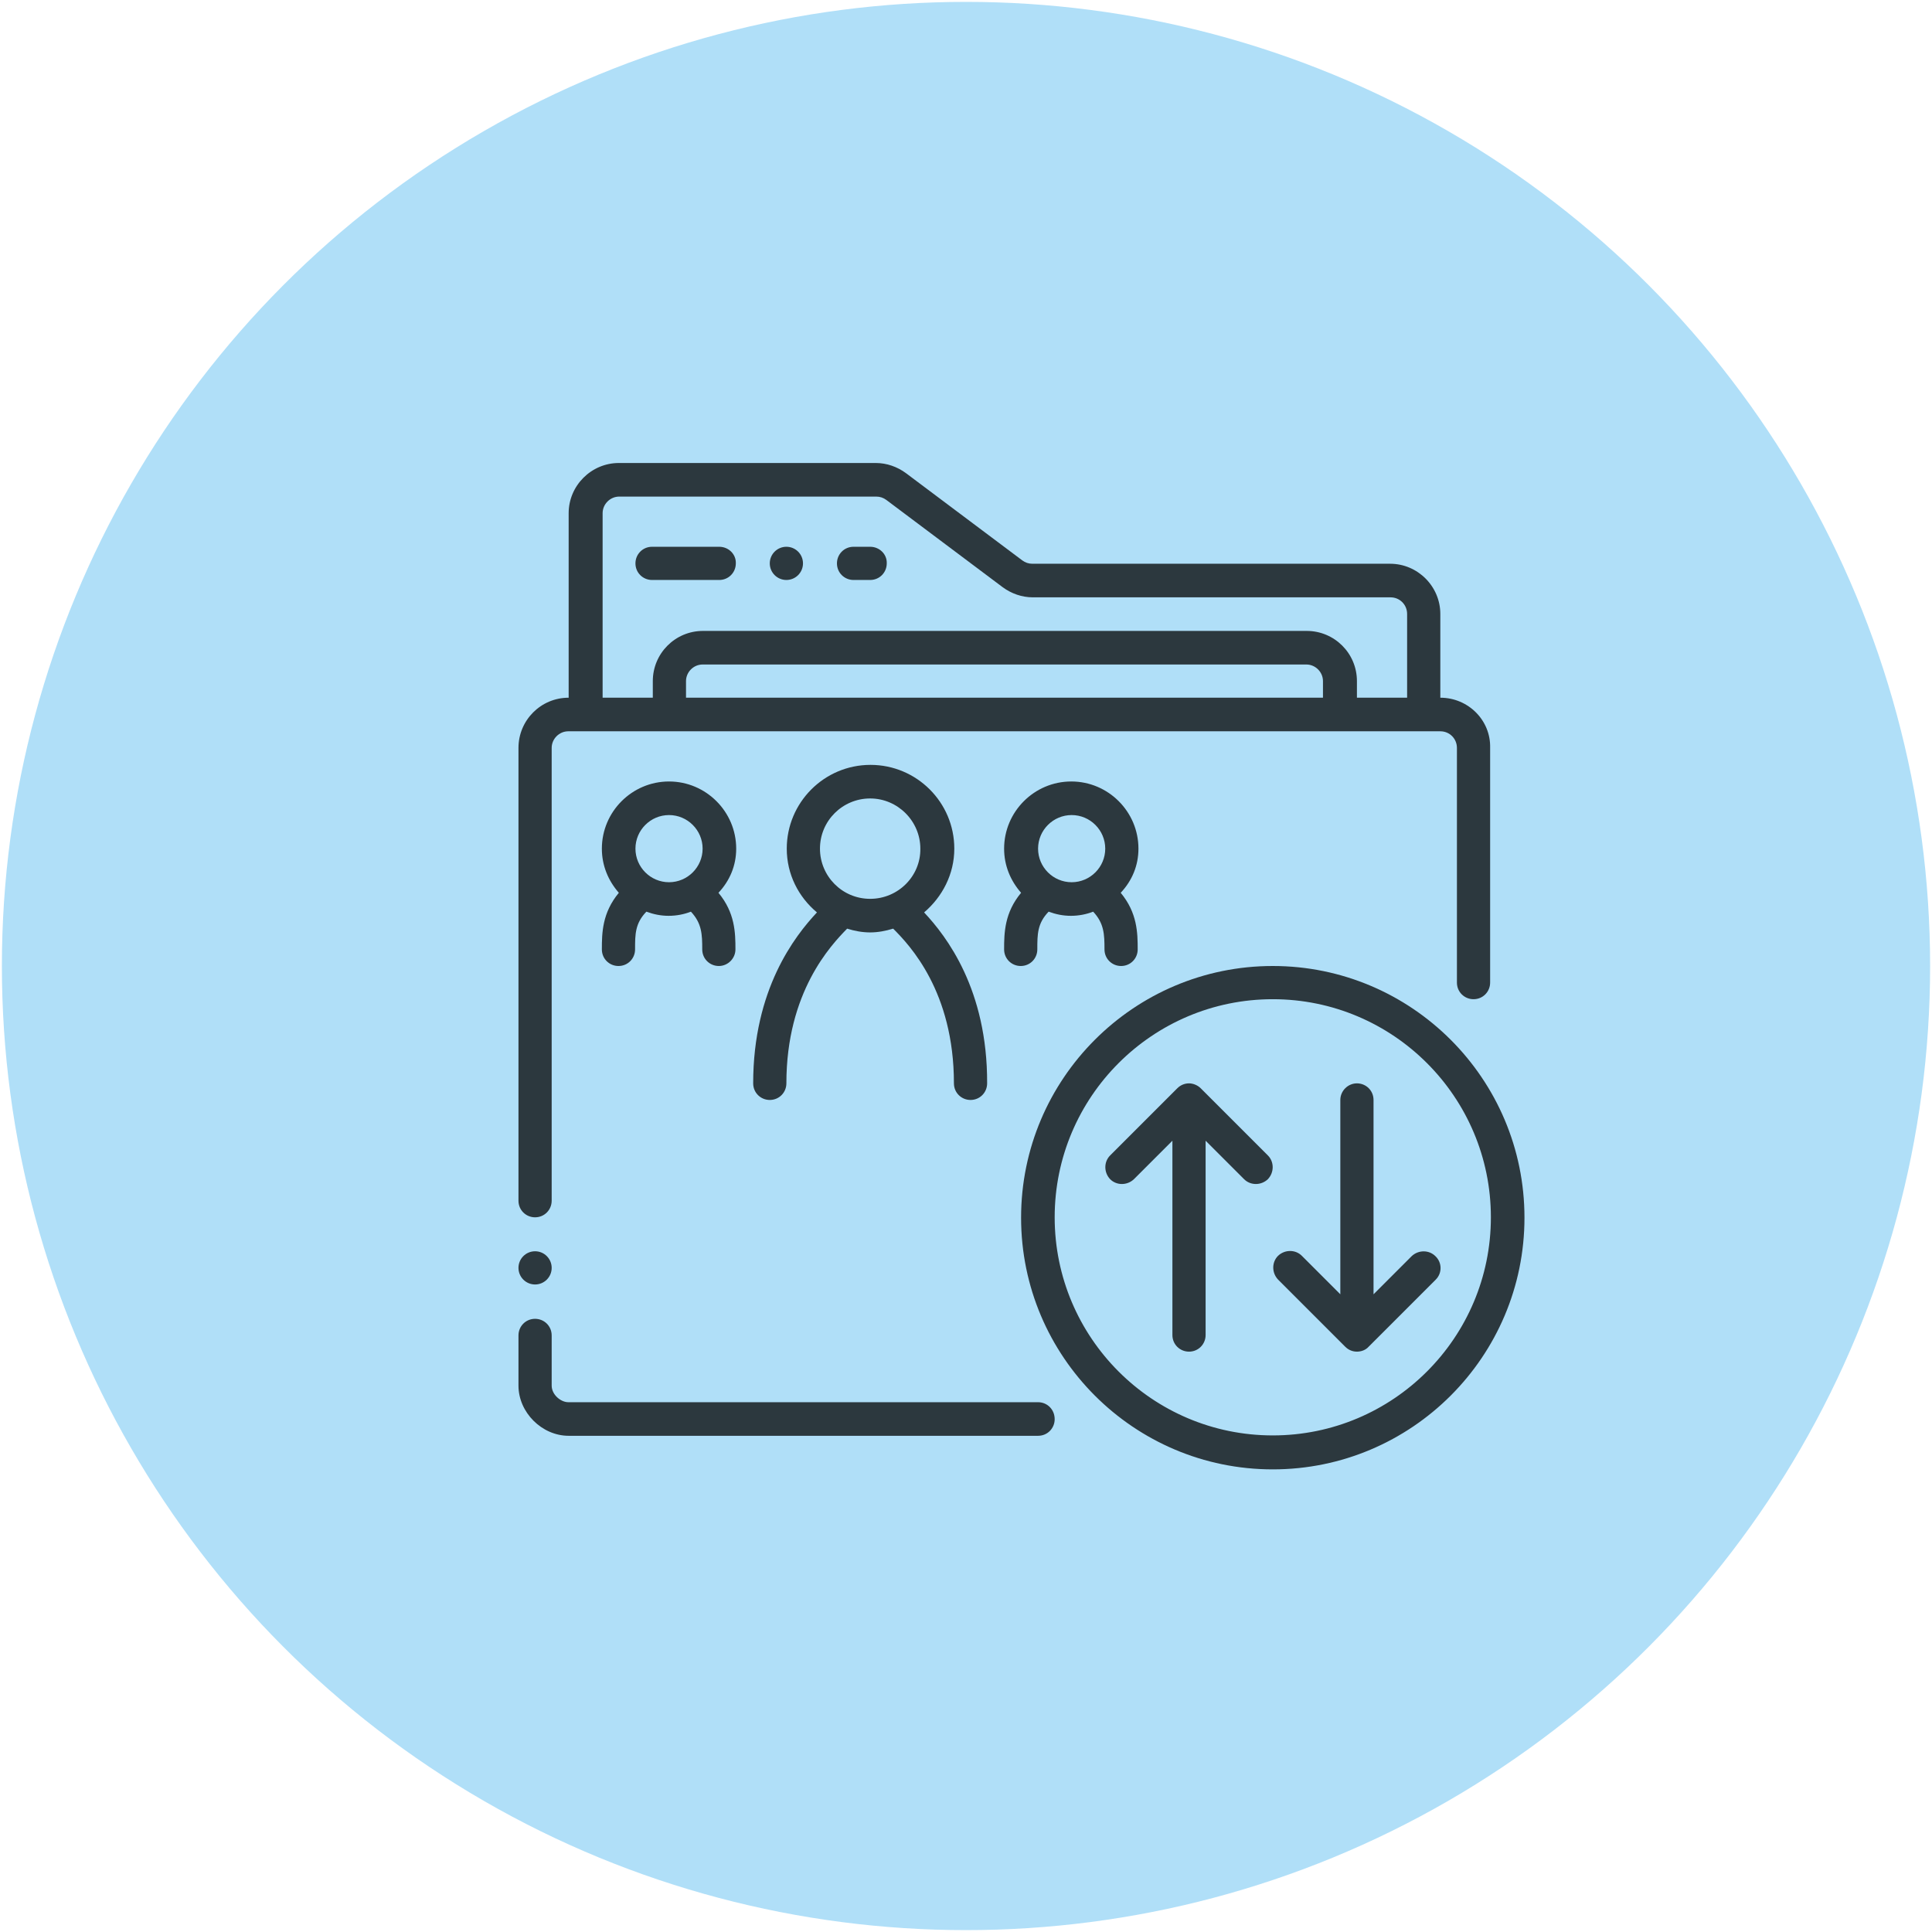
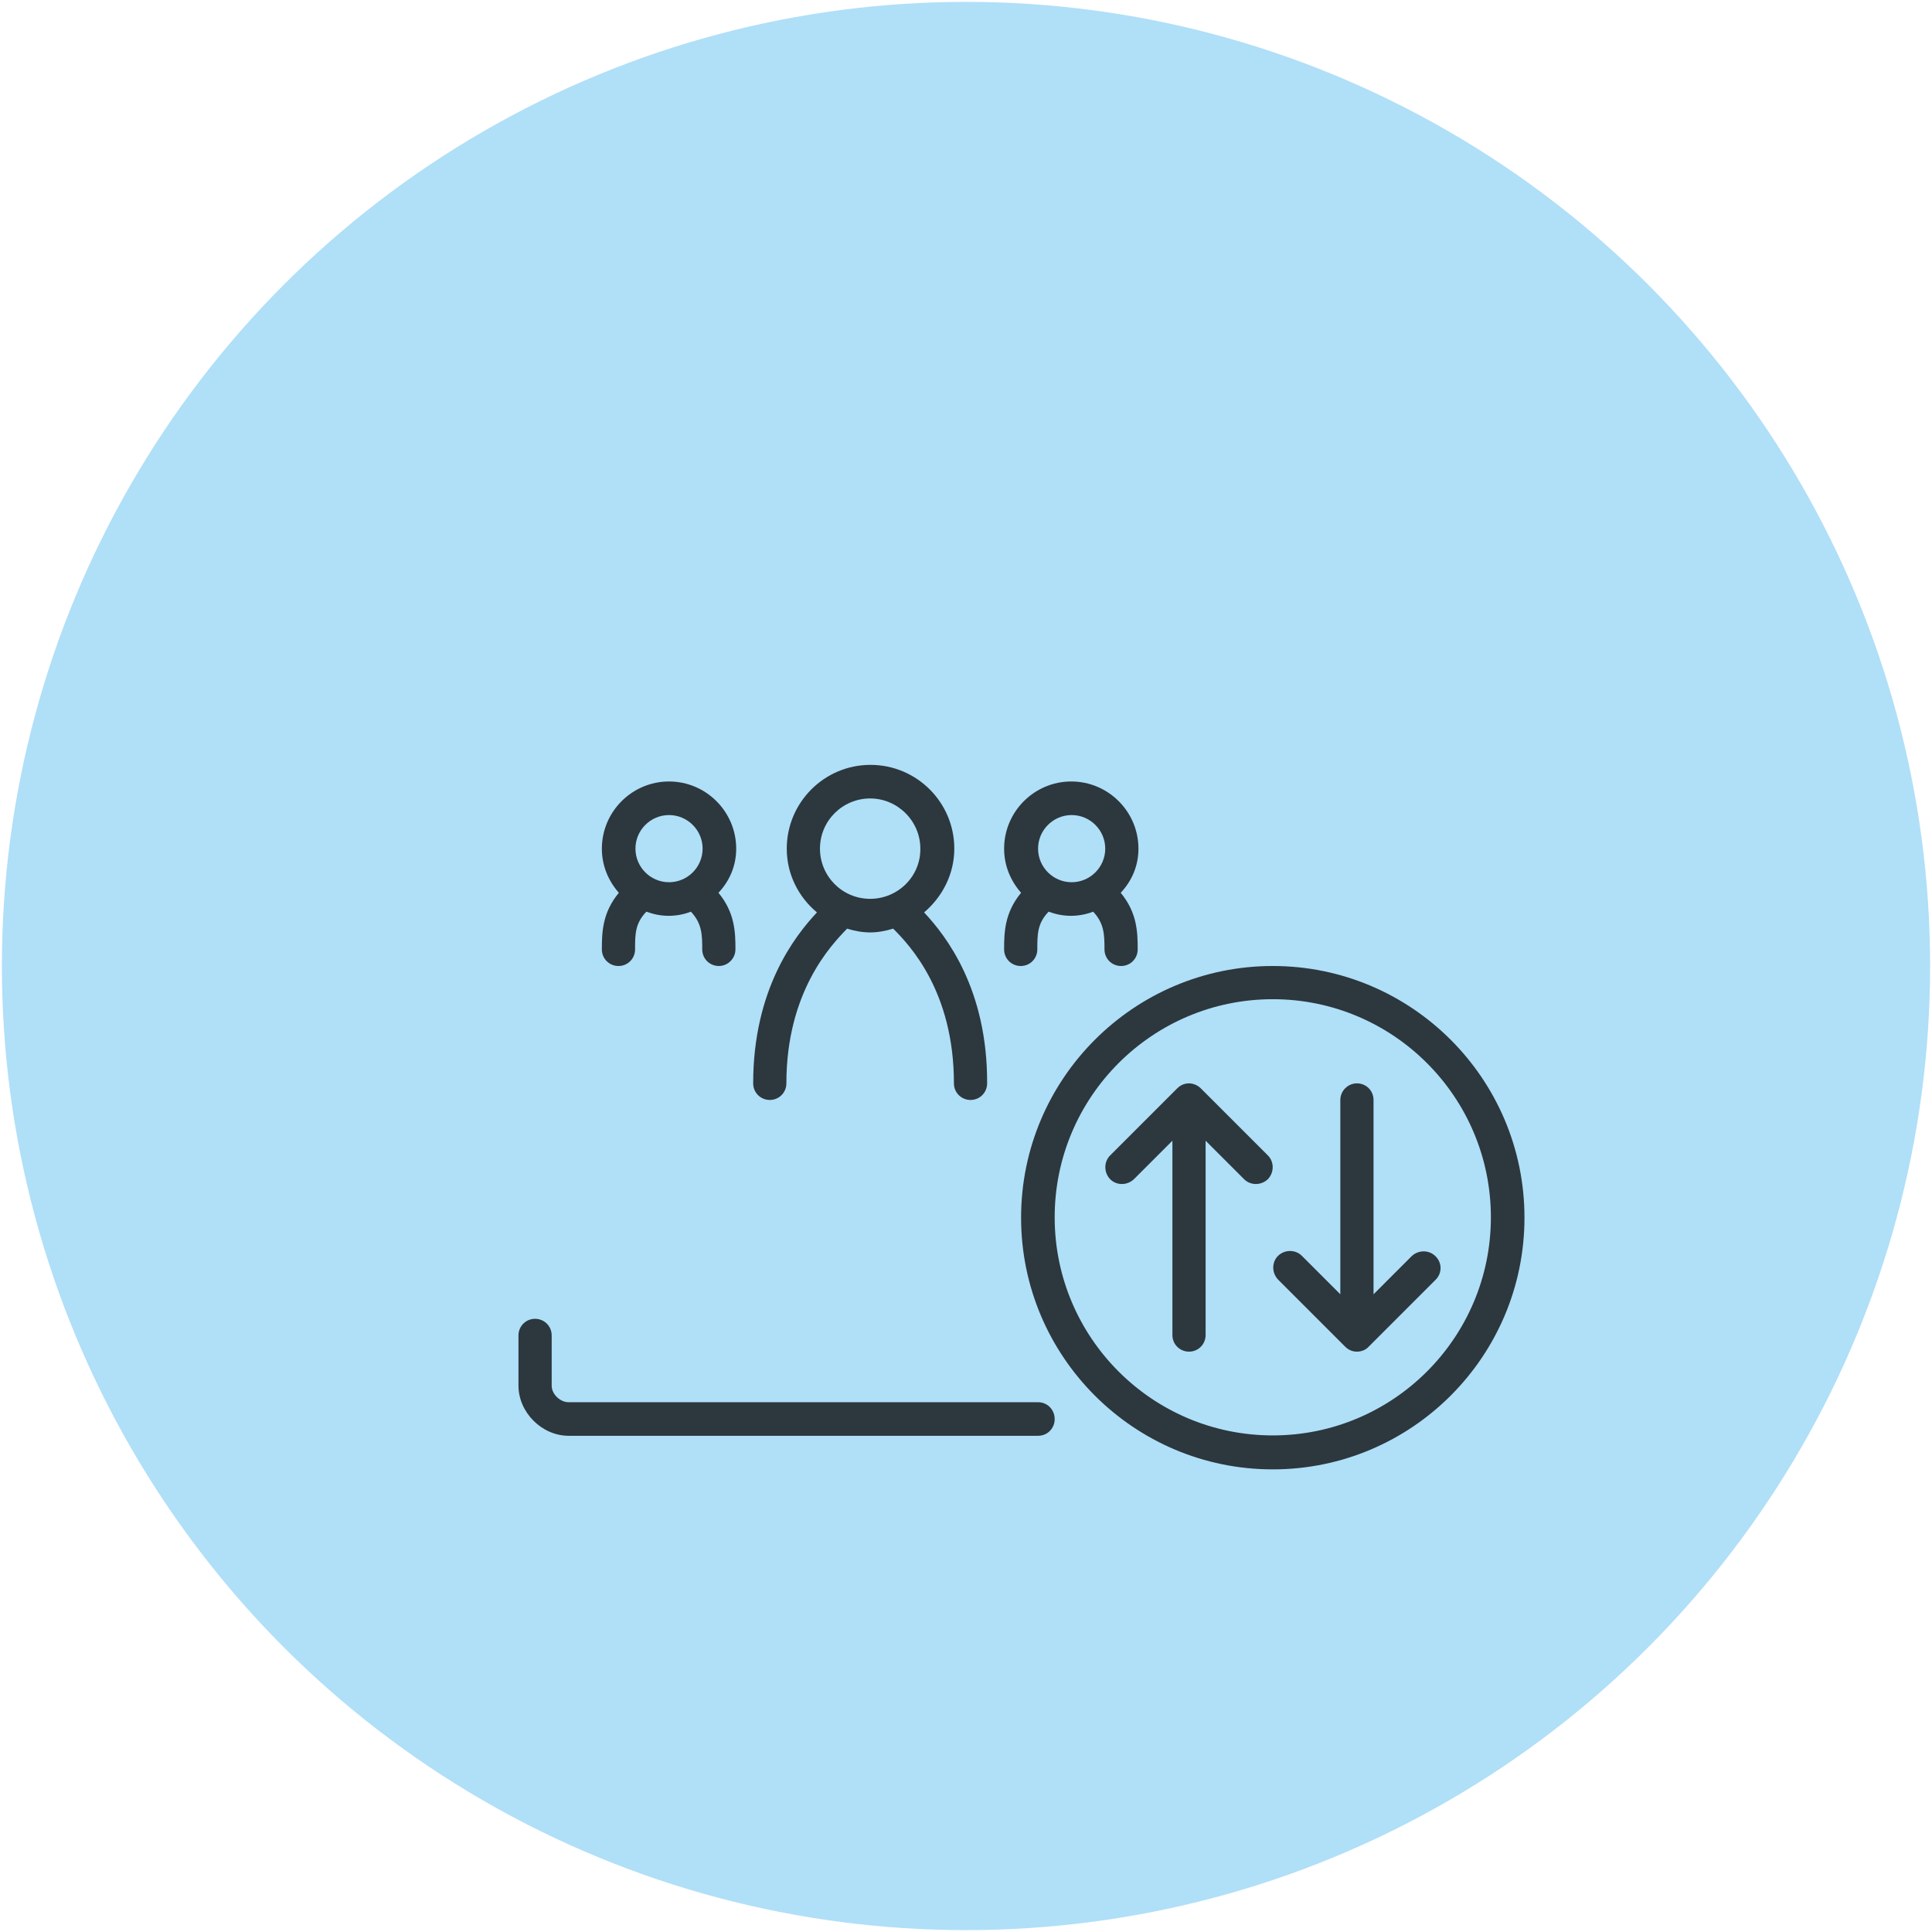
<svg xmlns="http://www.w3.org/2000/svg" version="1.1" id="レイヤー_1" x="0px" y="0px" viewBox="0 0 512 512" style="enable-background:new 0 0 512 512;" xml:space="preserve">
  <style type="text/css">
	.st0{fill:#B0DFF8;}
	.st1{opacity:0.75;}
</style>
  <g>
    <circle class="st0" cx="256" cy="256" r="255.5" />
    <g class="st1">
      <path d="M337.3,256c-36.8,0-66.7,29.9-66.7,66.7c0,36.8,29.9,66.7,66.7,66.7c36.8,0,66.7-29.9,66.7-66.7    C404,285.9,374.1,256,337.3,256z M337.3,380.4c-31.9,0-57.8-25.9-57.8-57.8c0-31.9,25.9-57.8,57.8-57.8    c31.9,0,57.8,25.9,57.8,57.8C395.1,354.5,369.2,380.4,337.3,380.4L337.3,380.4z M275.1,371.6H150.6c-2,0-4.4-2-4.4-4.4v-13.3    c0-2.5-2-4.4-4.4-4.4c-2.5,0-4.4,2-4.4,4.4v13.3c0,7.1,6.2,13.3,13.3,13.3h124.4c2.5,0,4.4-2,4.4-4.4    C279.5,373.5,277.5,371.6,275.1,371.6L275.1,371.6z" />
-       <path d="M381.7,184.9v-22.2c0-7.3-6-13.3-13.3-13.3h-94.8c-1,0-1.9-0.3-2.7-0.9l-30.8-23.1c-2.3-1.7-5.1-2.7-8-2.7H164    c-7.3,0-13.3,6-13.3,13.3v48.9c-7.4,0-13.3,6-13.3,13.3v120c0,2.5,2,4.4,4.4,4.4c2.5,0,4.4-2,4.4-4.4v-120c0-2.4,2-4.4,4.4-4.4    h231.1c2.5,0,4.4,2,4.4,4.4v62.2c0,2.5,2,4.4,4.4,4.4c2.5,0,4.4-2,4.4-4.4v-62.2C395.1,190.9,389.1,184.9,381.7,184.9L381.7,184.9    z M350.6,184.9H181.8v-4.4c0-2.4,2-4.4,4.4-4.4h160c2.4,0,4.4,2,4.4,4.4L350.6,184.9L350.6,184.9z M372.9,184.9h-13.3v-4.4    c0-7.4-6-13.3-13.3-13.3h-160c-7.4,0-13.3,6-13.3,13.3v4.4h-13.3V136c0-2.4,2-4.4,4.4-4.4h68.1c1,0,1.9,0.3,2.7,0.9l30.8,23.1    c2.3,1.7,5.1,2.7,8,2.7h94.8c2.5,0,4.4,2,4.4,4.4V184.9L372.9,184.9z" />
-       <path d="M190.6,144.9h-17.8c-2.5,0-4.4,2-4.4,4.4c0,2.5,2,4.4,4.4,4.4h17.8c2.5,0,4.4-2,4.4-4.4    C195.1,146.9,193.1,144.9,190.6,144.9z M230.6,144.9h-4.4c-2.5,0-4.4,2-4.4,4.4c0,2.5,2,4.4,4.4,4.4h4.4c2.5,0,4.4-2,4.4-4.4    C235.1,146.9,233.1,144.9,230.6,144.9z" />
-       <circle cx="208.4" cy="149.3" r="4.4" />
-       <circle cx="141.8" cy="336" r="4.4" />
      <path d="M244.9,241.8c4.8-4.1,8-10.1,8-16.9c0-12.3-10-22.2-22.2-22.2c-12.3,0-22.2,10-22.2,22.2c0,6.8,3.1,12.8,8,16.9    c-5.9,6.3-16.9,20.4-16.9,45.3c0,2.5,2,4.4,4.4,4.4c2.5,0,4.4-2,4.4-4.4c0-24.2,11.8-36.6,16.1-41c1.9,0.6,4,1,6.1,1    c2.1,0,4.1-0.4,6.1-1c4.4,4.4,16.1,16.7,16.1,41c0,2.5,2,4.4,4.4,4.4c2.5,0,4.4-2,4.4-4.4C261.7,262.2,250.8,248.1,244.9,241.8    L244.9,241.8z M230.6,238.2c-7.4,0-13.3-6-13.3-13.3c0-7.4,6-13.3,13.3-13.3c7.3,0,13.3,6,13.3,13.3    C244,232.2,238,238.2,230.6,238.2z M301.7,224.9c0-9.8-8-17.8-17.8-17.8c-9.8,0-17.8,8-17.8,17.8c0,4.5,1.7,8.5,4.5,11.7    c-4.4,5.3-4.5,10.6-4.5,15c0,2.5,2,4.4,4.4,4.4c2.5,0,4.4-2,4.4-4.4c0-4,0-6.9,3-10c1.9,0.7,3.8,1.1,5.9,1.1    c2.1,0,4.1-0.4,5.9-1.1c2.9,3.1,3,6,3,10c0,2.5,2,4.4,4.4,4.4c2.5,0,4.4-2,4.4-4.4c0-4.4-0.1-9.7-4.5-15    C300,233.4,301.7,229.4,301.7,224.9L301.7,224.9z M284,233.8c-4.9,0-8.9-4-8.9-8.9c0-4.9,4-8.9,8.9-8.9s8.9,4,8.9,8.9    C292.9,229.8,288.9,233.8,284,233.8z M195.1,224.9c0-9.8-8-17.8-17.8-17.8c-9.8,0-17.8,8-17.8,17.8c0,4.5,1.7,8.5,4.5,11.7    c-4.4,5.3-4.5,10.6-4.5,15c0,2.5,2,4.4,4.4,4.4c2.5,0,4.4-2,4.4-4.4c0-4,0-6.9,3-10c1.9,0.7,3.8,1.1,5.9,1.1    c2.1,0,4.1-0.4,5.9-1.1c2.9,3.1,3,6,3,10c0,2.5,2,4.4,4.4,4.4s4.4-2,4.4-4.4c0-4.4-0.1-9.7-4.5-15    C193.4,233.4,195.1,229.4,195.1,224.9z M177.3,233.8c-4.9,0-8.9-4-8.9-8.9c0-4.9,4-8.9,8.9-8.9c4.9,0,8.9,4,8.9,8.9    C186.2,229.8,182.2,233.8,177.3,233.8z M380.4,332.9c-1.7-1.7-4.5-1.7-6.3,0l0,0L364,343v-51.5c0-2.5-2-4.4-4.4-4.4    s-4.4,2-4.4,4.4V343l-10.2-10.2c-1.7-1.7-4.5-1.7-6.3,0l0,0c-1.7,1.7-1.7,4.5,0,6.3l0,0l17.8,17.8c0.9,0.9,2,1.3,3.1,1.3    c1.1,0,2.3-0.4,3.1-1.3l17.8-17.8C382.2,337.4,382.2,334.6,380.4,332.9L380.4,332.9L380.4,332.9z M336,306.2l-17.8-17.8    c-0.8-0.8-2-1.3-3.1-1.3c-1.2,0-2.3,0.5-3.1,1.3l-17.8,17.8c-1.7,1.7-1.7,4.5,0,6.3l0,0c1.7,1.7,4.5,1.7,6.3,0l0,0l10.2-10.2v51.5    c0,2.5,2,4.4,4.4,4.4h0c2.5,0,4.4-2,4.4-4.4v0v-51.5l10.2,10.2c1.7,1.7,4.5,1.7,6.3,0l0,0C337.7,310.7,337.7,307.9,336,306.2    L336,306.2z" />
    </g>
  </g>
</svg>